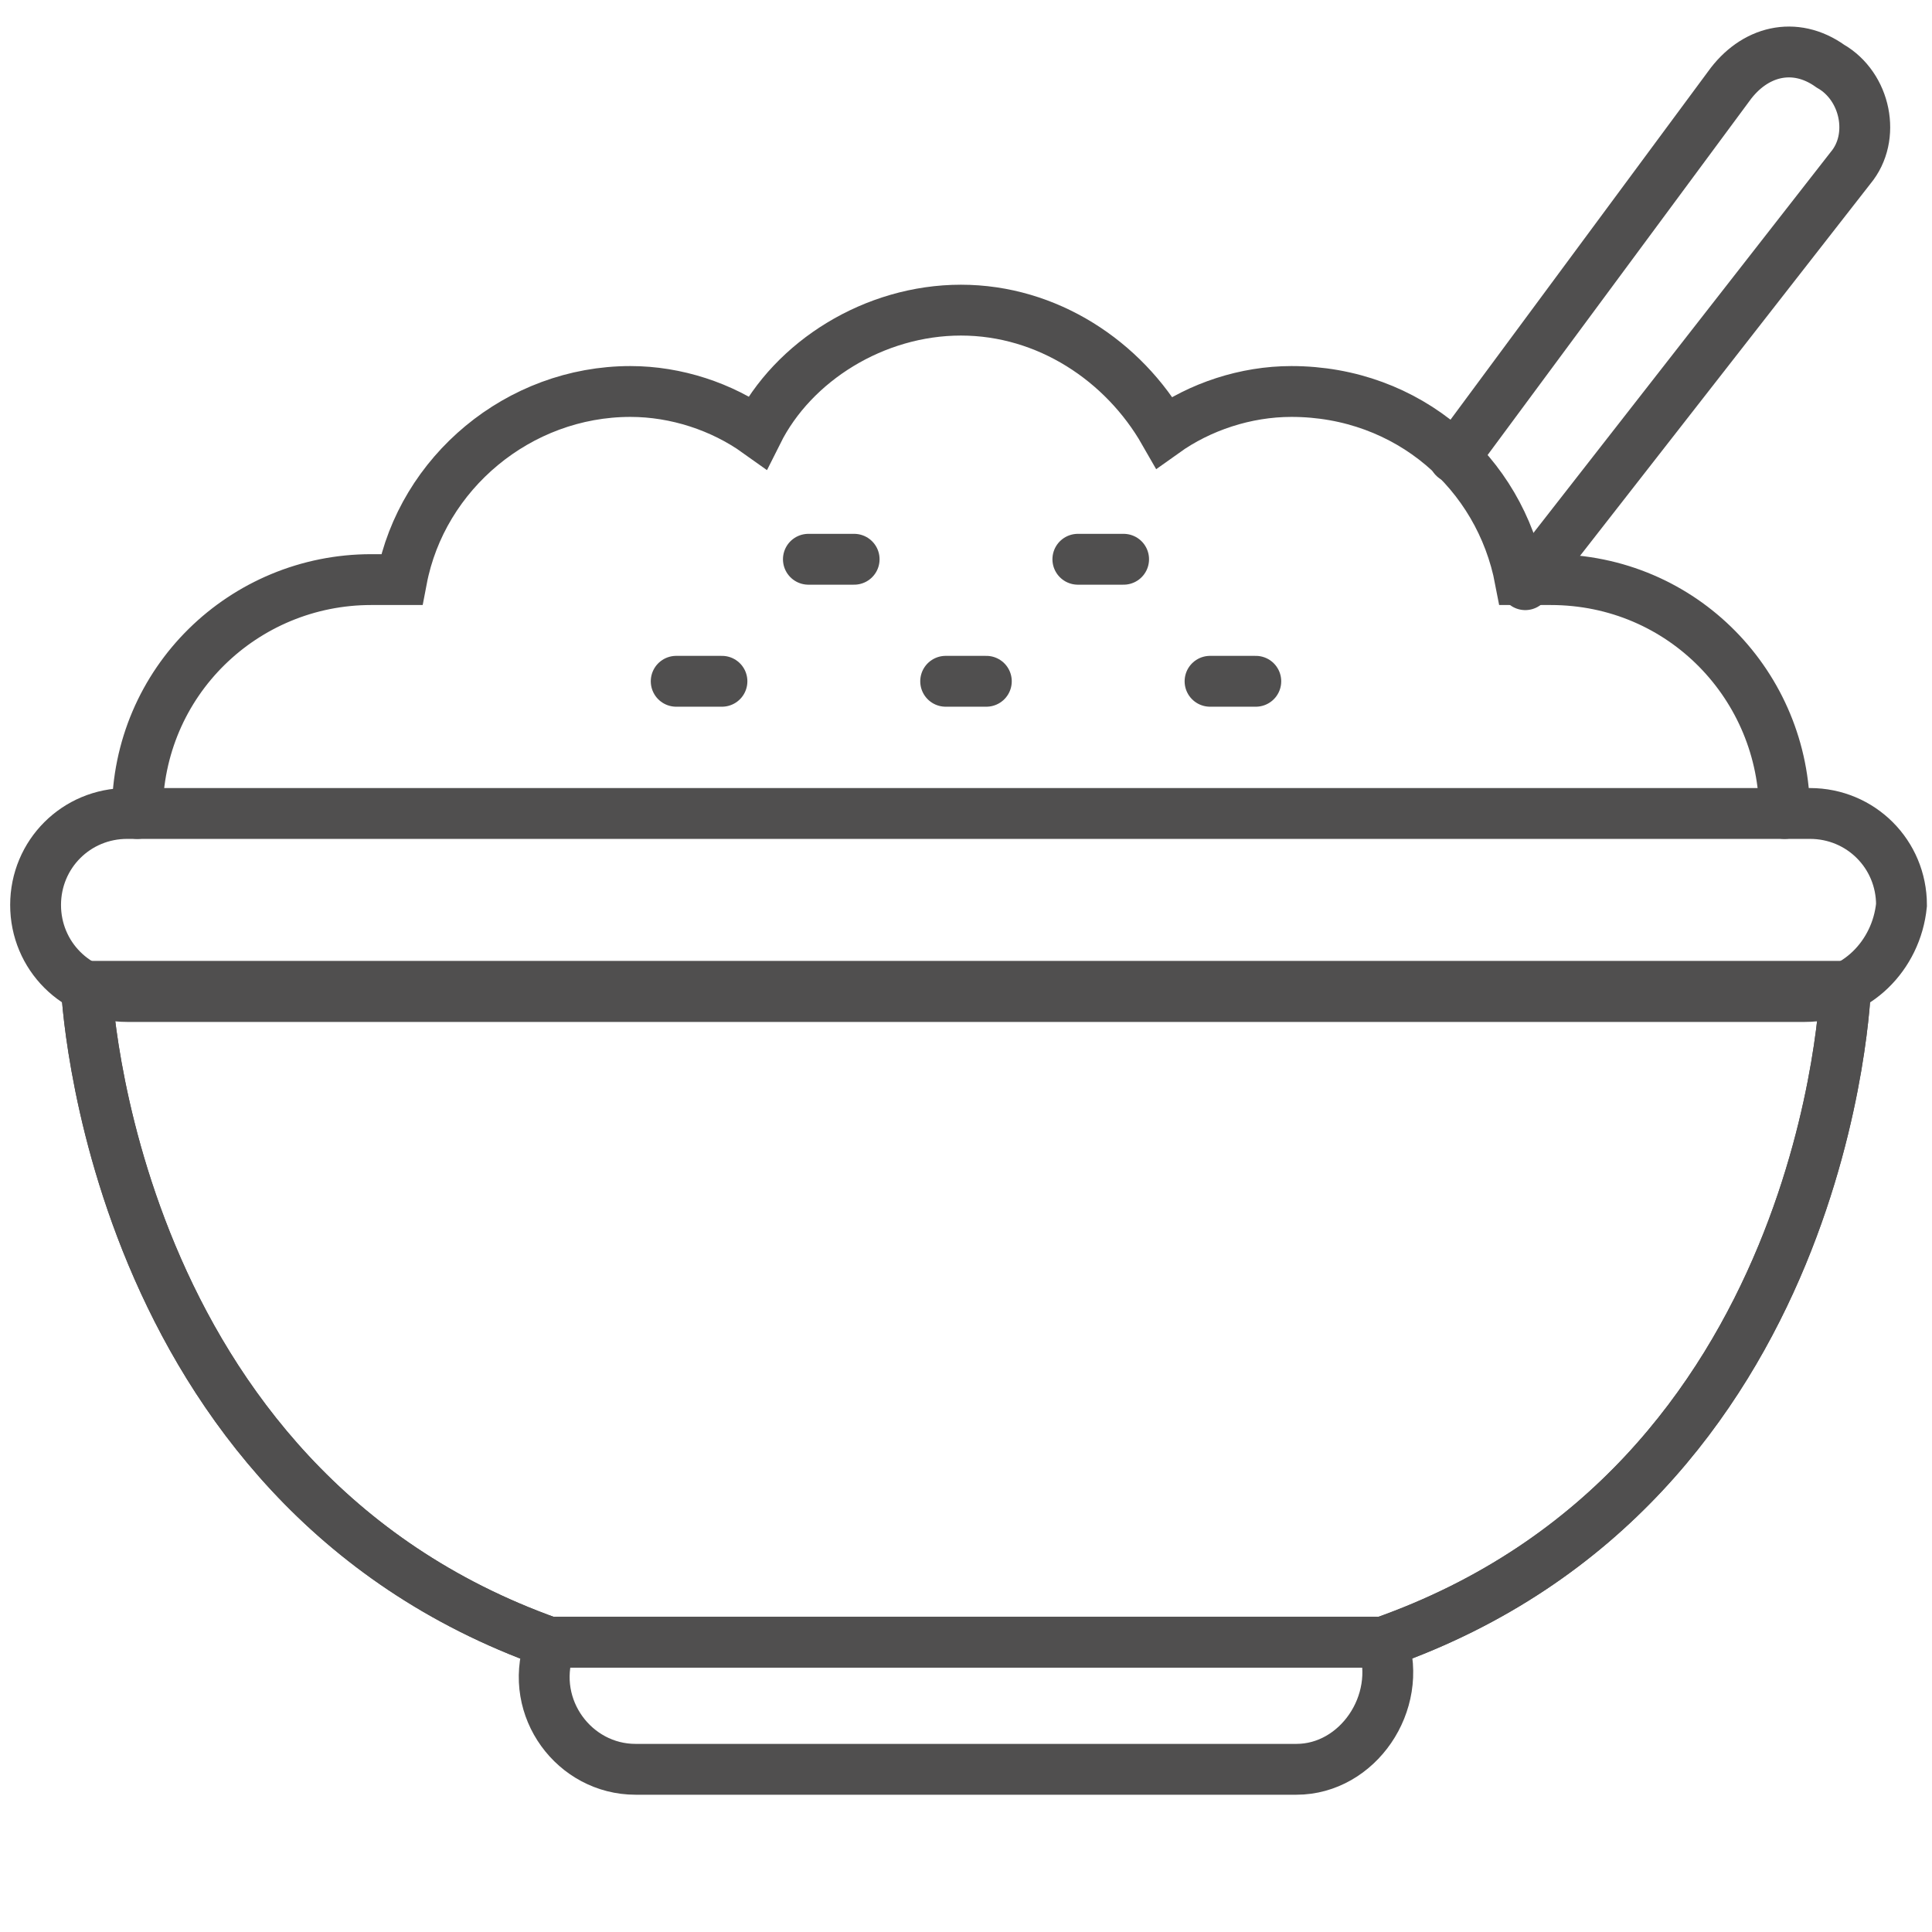
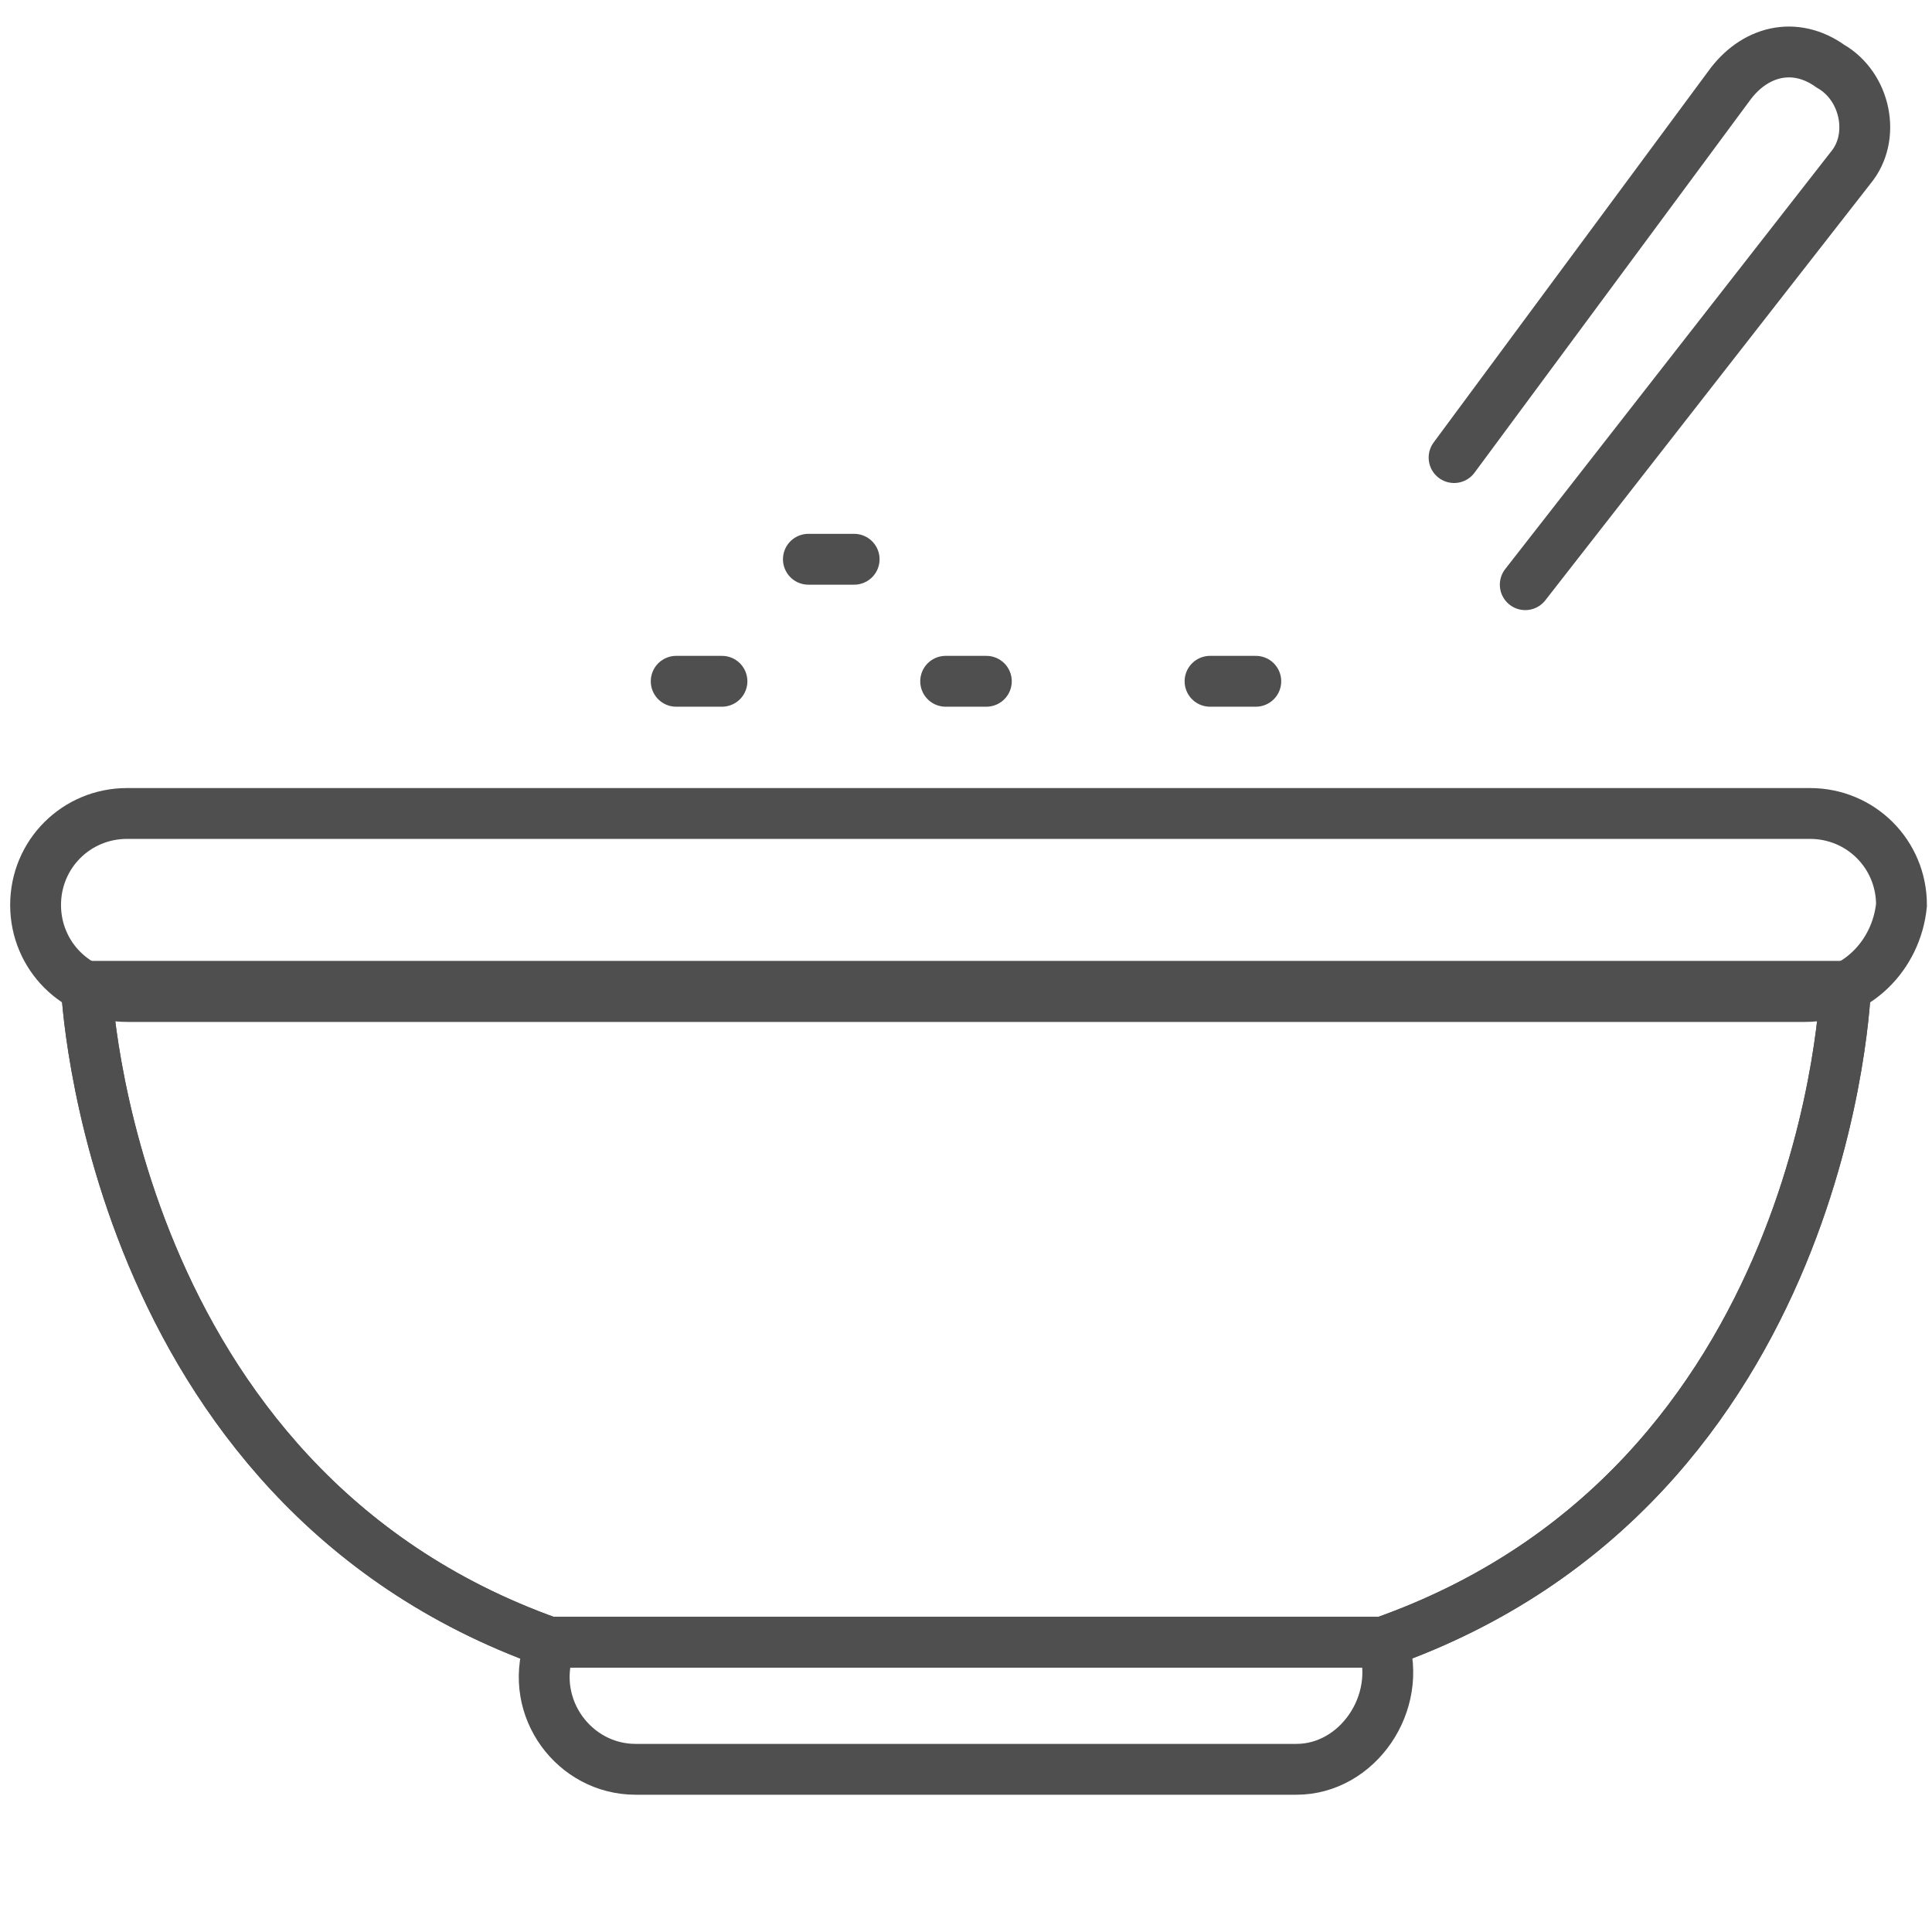
<svg xmlns="http://www.w3.org/2000/svg" version="1.1" id="圖層_1" x="0px" y="0px" viewBox="0 0 38 38" style="enable-background:new 0 0 38 38;" xml:space="preserve">
  <style type="text/css">
	.st0{fill:none;stroke:#504F4F;stroke-linecap:round;stroke-miterlimit:10;}
</style>
  <g id="XMLID_13_">
    <g id="XMLID_54_">
      <line id="XMLID_11_" class="st0" x1="14.2" y1="13.4" x2="13.3" y2="13.4" />
      <line id="XMLID_10_" class="st0" x1="15.9" y1="11" x2="16.8" y2="11" />
      <line id="XMLID_9_" class="st0" x1="19.4" y1="13.4" x2="18.6" y2="13.4" />
-       <line id="XMLID_8_" class="st0" x1="21.2" y1="11" x2="22.1" y2="11" />
      <line id="XMLID_7_" class="st0" x1="24.7" y1="13.4" x2="23.8" y2="13.4" />
    </g>
    <path id="XMLID_6_" class="st0" d="M35.5,19.6H2.5c-1,0-1.8-0.8-1.8-1.8l0,0c0-1,0.8-1.8,1.8-1.8h33.1c1,0,1.8,0.8,1.8,1.8l0,0   C37.3,18.8,36.5,19.6,35.5,19.6z" />
    <path id="XMLID_5_" class="st0" d="M36.3,19.4c0,0-0.3,9.8-9.1,12.9H19h-8.2c-8.7-3.1-9.1-12.9-9.1-12.9" />
    <path id="XMLID_4_" class="st0" d="M36.3,19.4c0,0-0.3,9.8-9.1,12.9H19h-8.2c-8.7-3.1-9.1-12.9-9.1-12.9H36.3z" />
    <path id="XMLID_3_" class="st0" d="M27.2,32.3C27.2,32.3,27.2,32.3,27.2,32.3c0.4,1.2-0.5,2.5-1.7,2.5H19h-6.5   c-1.2,0-2.1-1.2-1.7-2.4c0,0,0-0.1,0-0.1" />
-     <path id="XMLID_2_" class="st0" d="M35.1,16c0-2.5-2-4.6-4.6-4.6c-0.2,0-0.4,0-0.6,0c-0.4-2.1-2.2-3.7-4.5-3.7   c-0.9,0-1.8,0.3-2.5,0.8c-0.8-1.4-2.3-2.4-4-2.4c-1.7,0-3.3,1-4,2.4c-0.7-0.5-1.6-0.8-2.5-0.8c-2.2,0-4.1,1.6-4.5,3.7   c-0.2,0-0.4,0-0.6,0c-2.5,0-4.6,2-4.6,4.6" />
    <path id="XMLID_1_" class="st0" d="M28.6,9L34,1.7c0.5-0.7,1.3-0.9,2-0.4l0,0c0.7,0.4,0.9,1.4,0.4,2L30,11.5" />
  </g>
</svg>